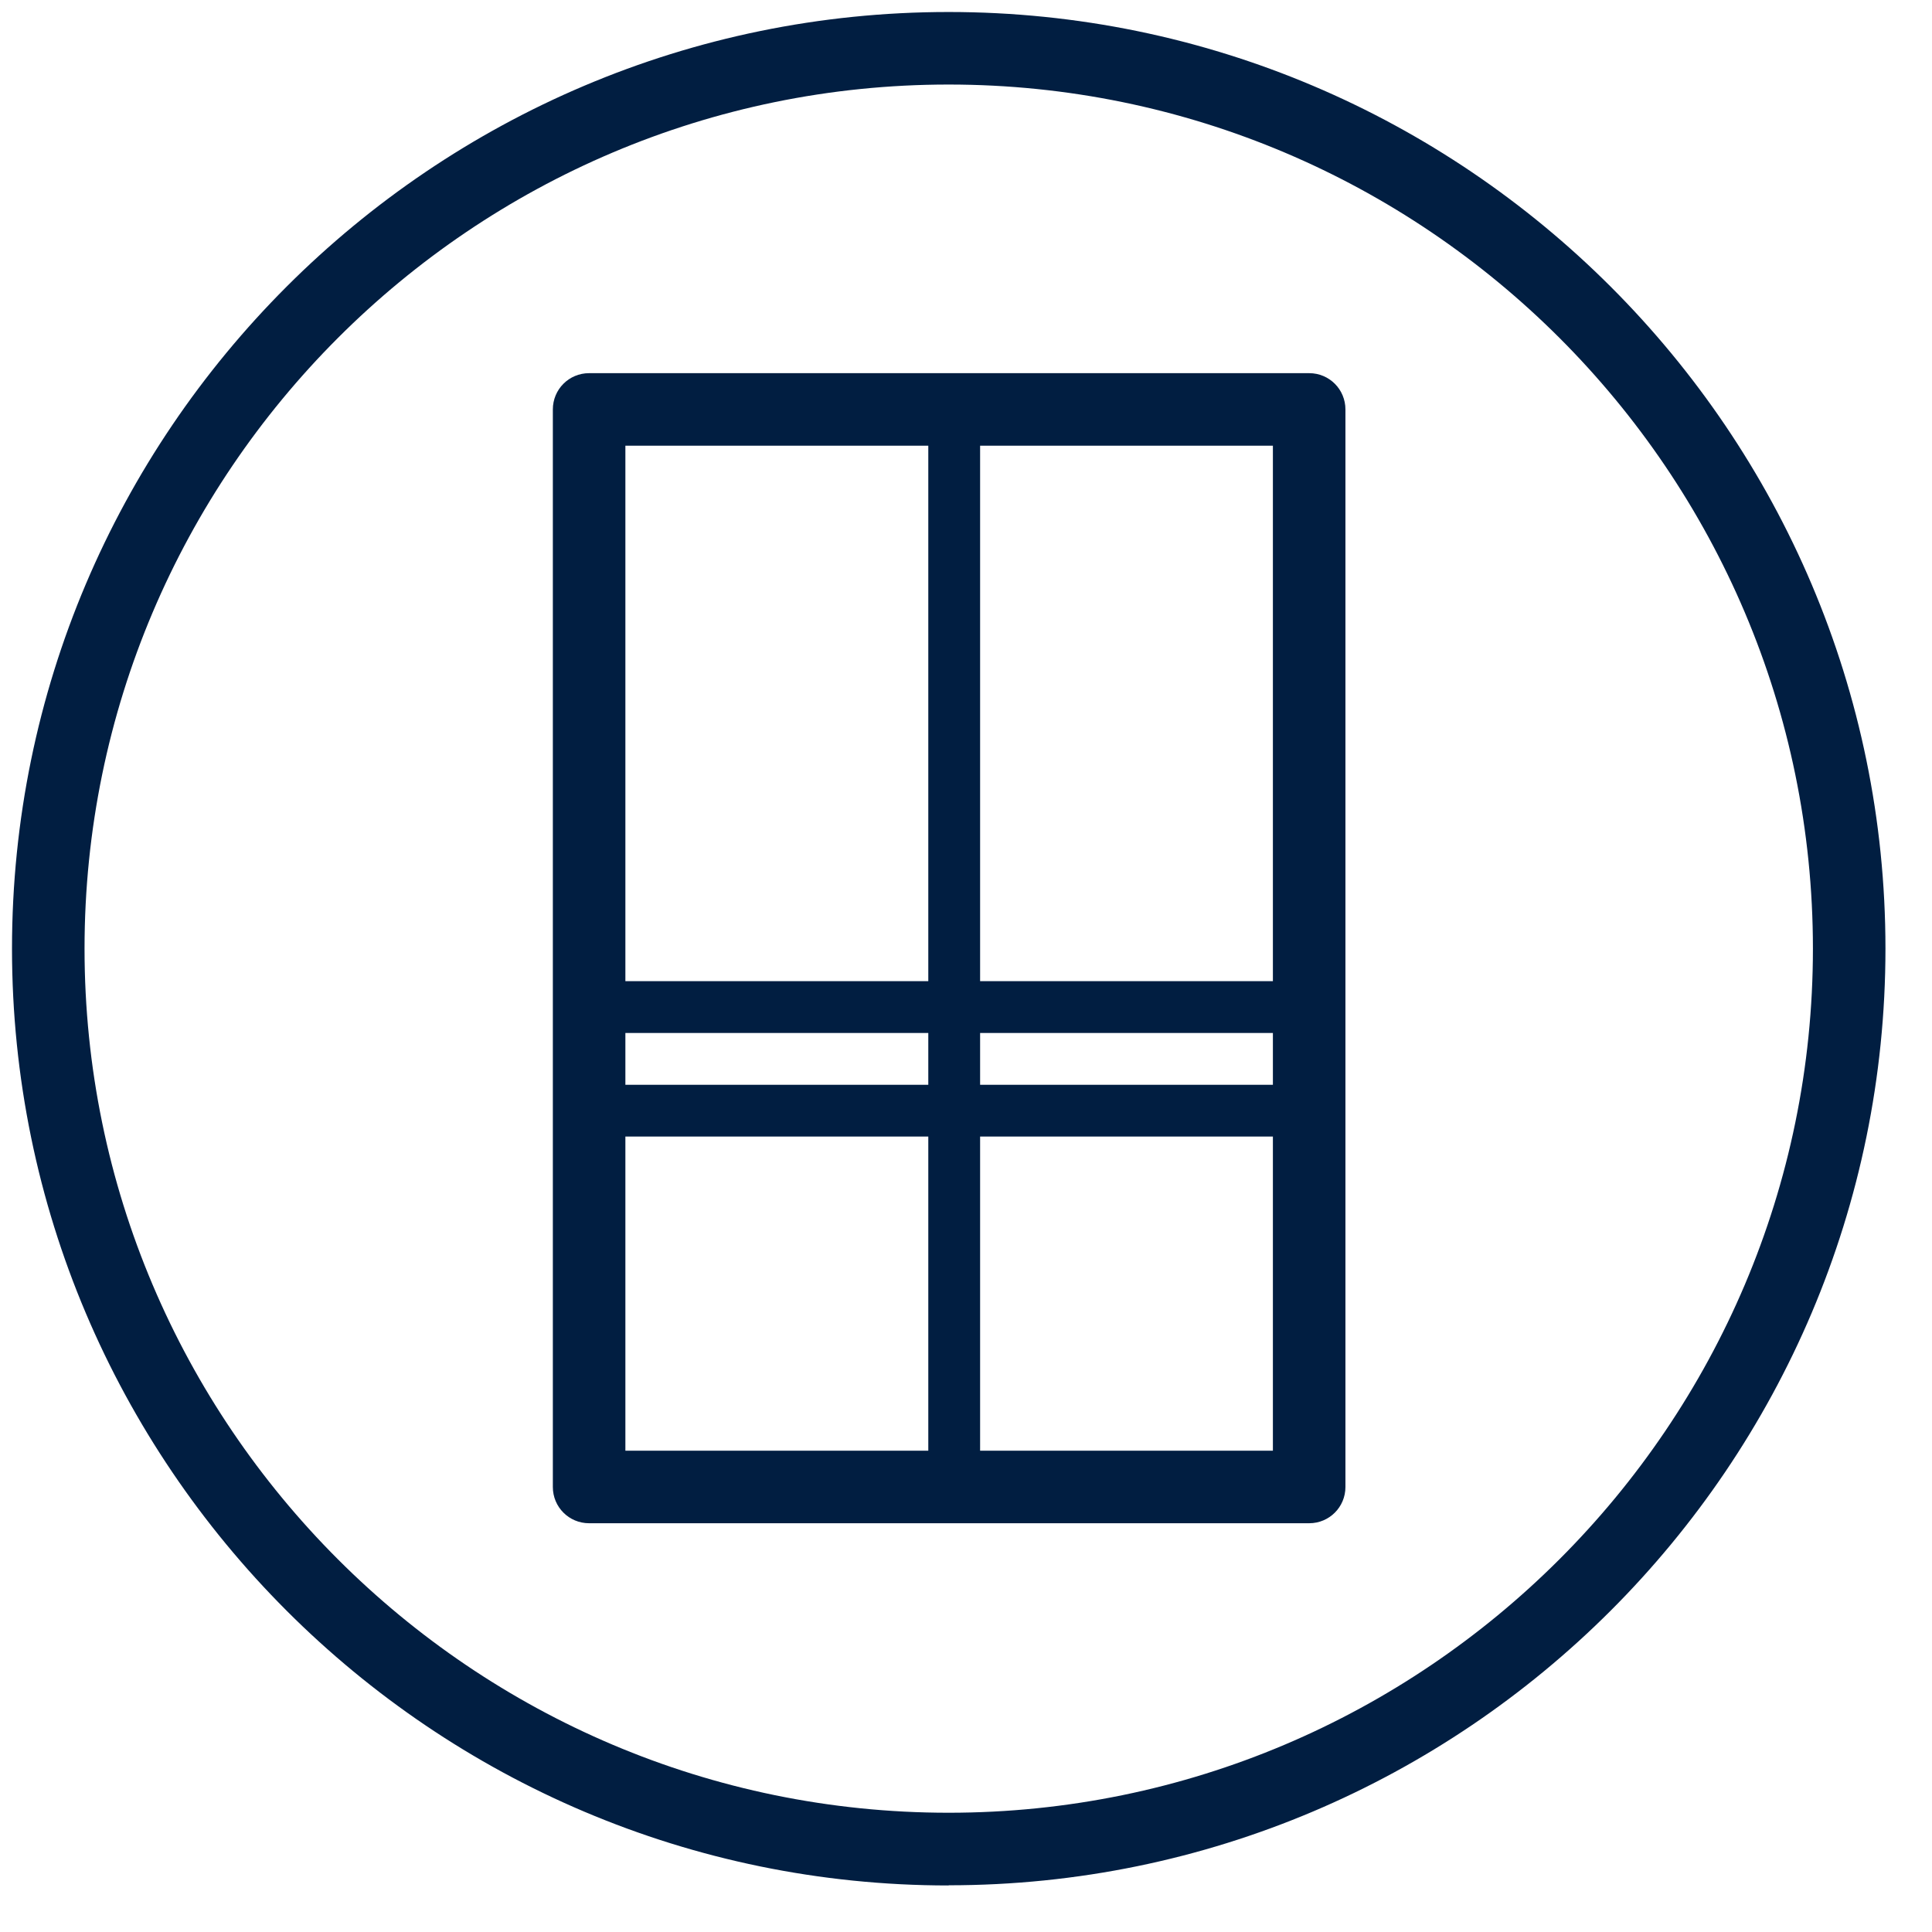
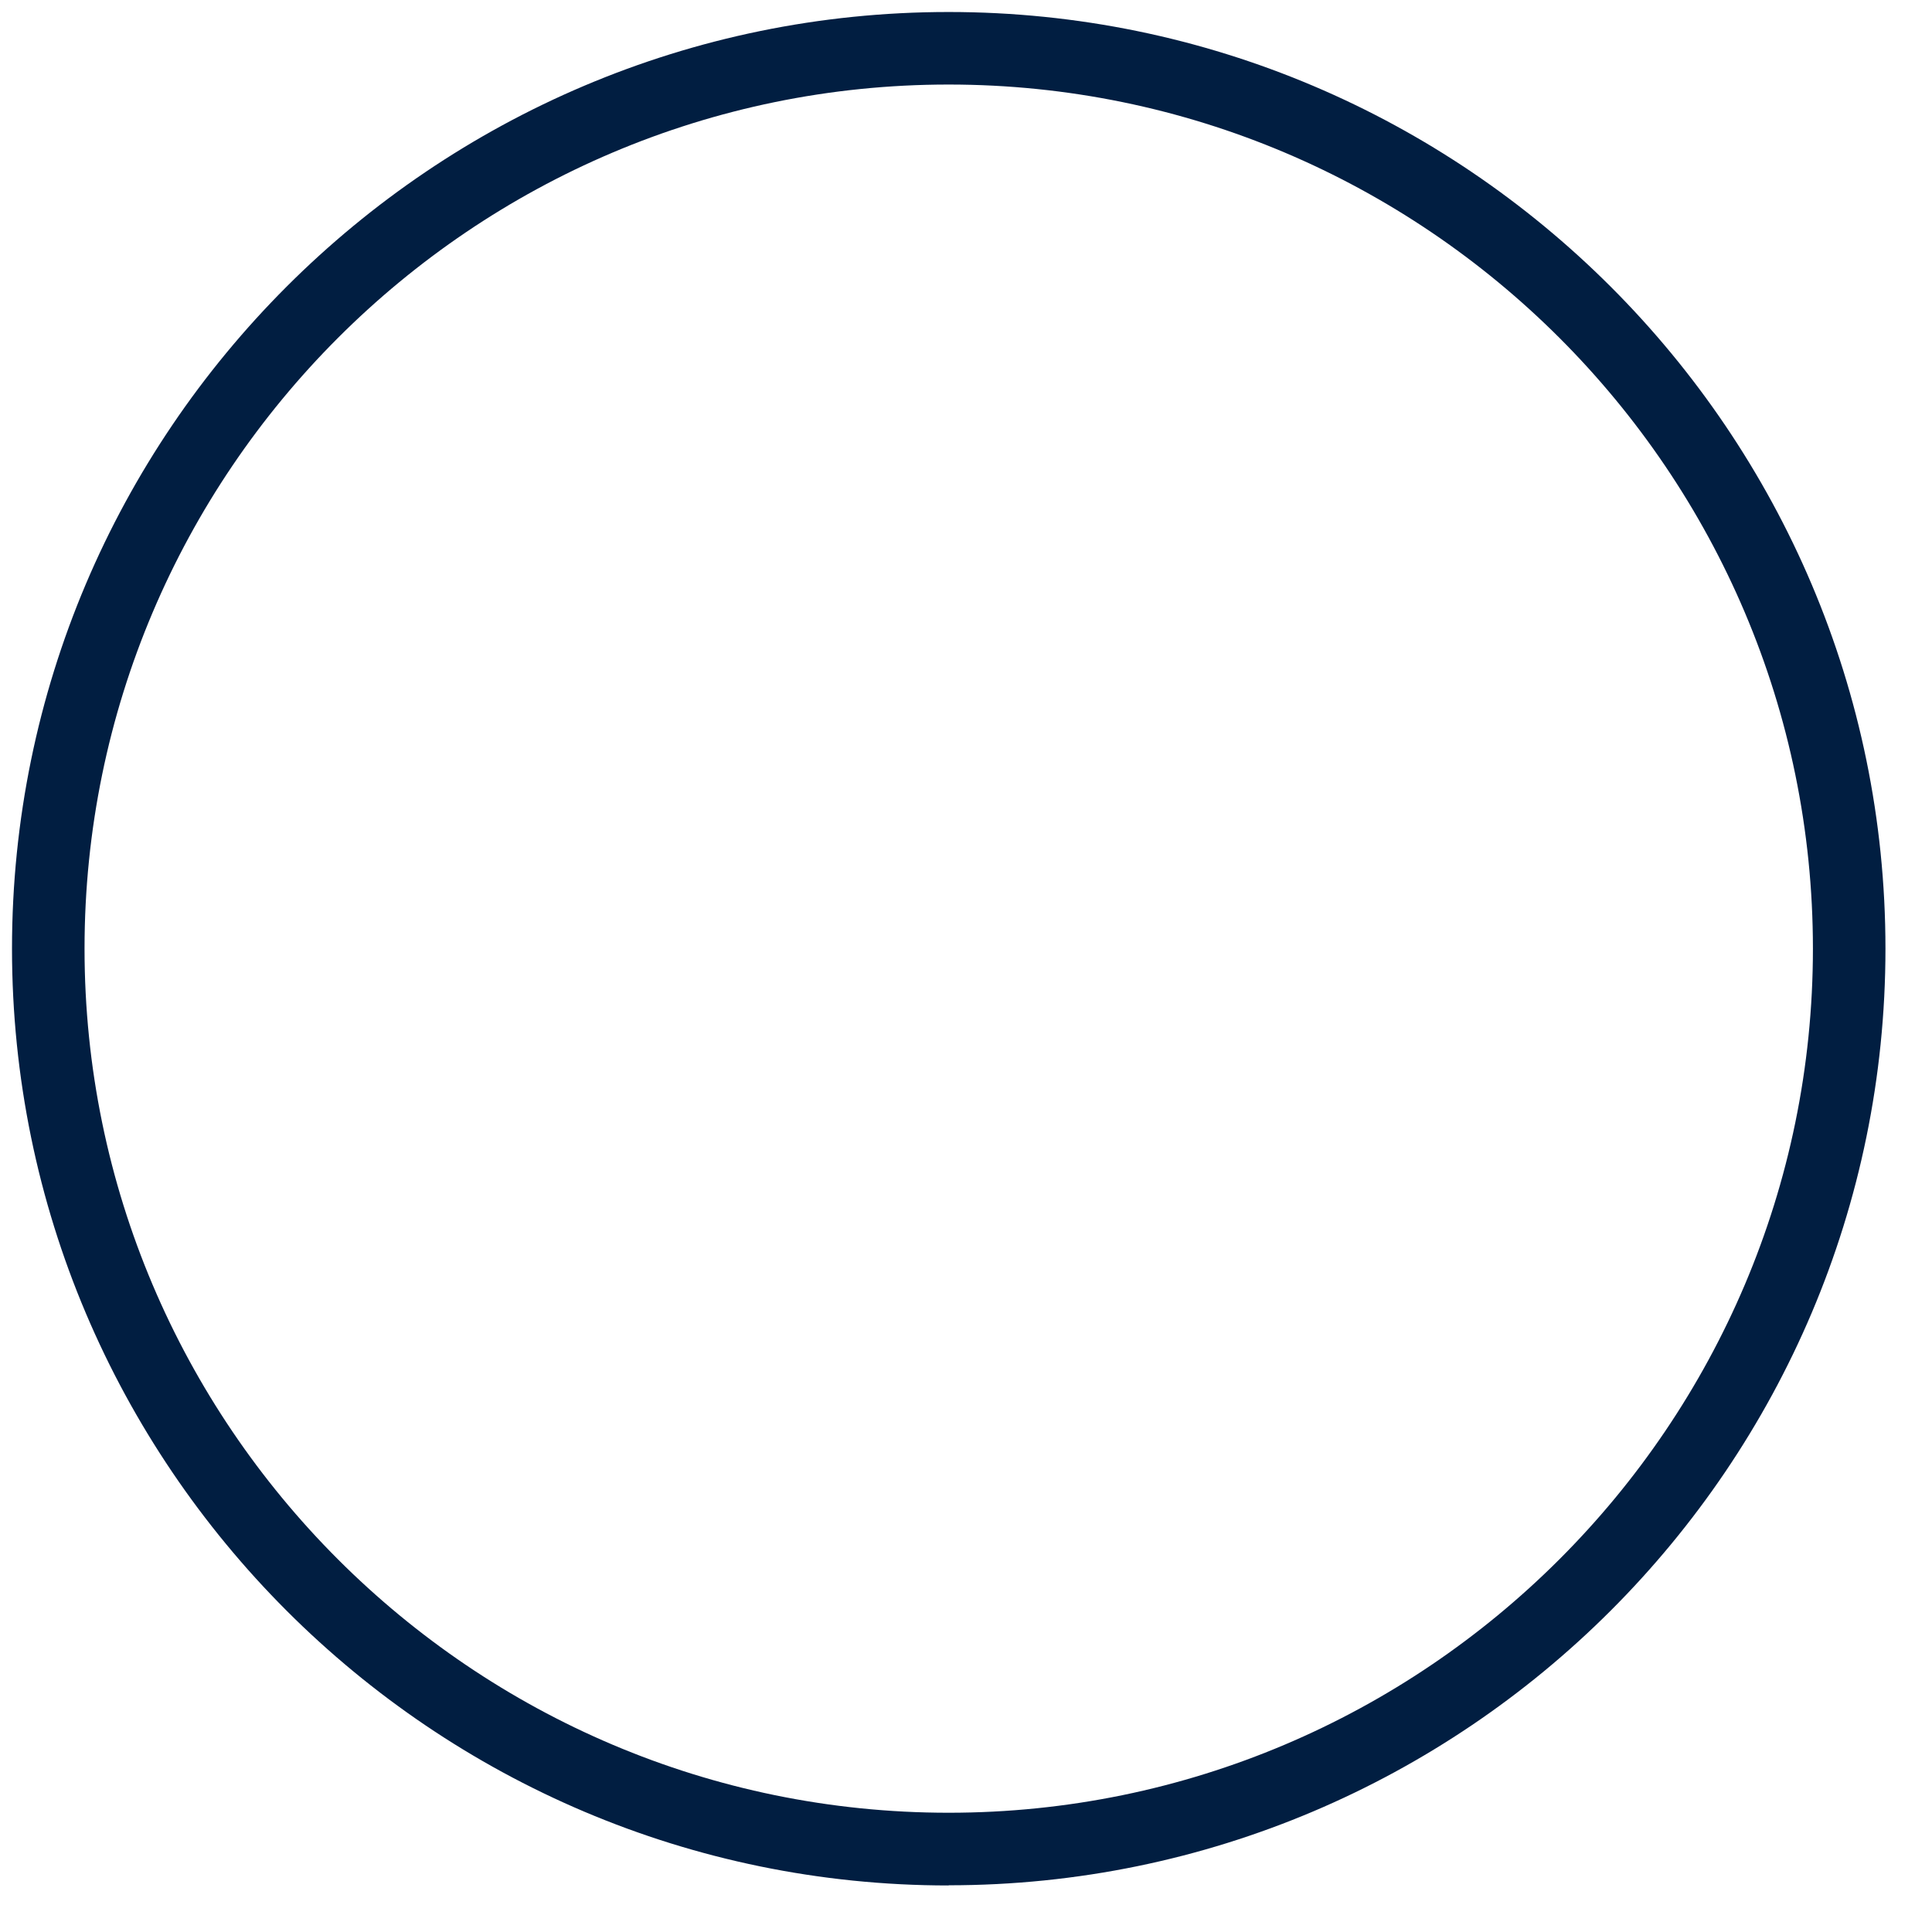
<svg xmlns="http://www.w3.org/2000/svg" width="33" height="33" viewBox="0 0 33 33" fill="none">
  <path d="M16.203 32.205C7.383 32.205 0.205 25.027 0.205 16.203C0.205 7.379 7.383 0.205 16.203 0.205C25.024 0.205 32.205 7.383 32.205 16.203C32.205 25.023 25.027 32.202 16.203 32.202V32.205ZM16.203 1.444C8.066 1.444 1.444 8.066 1.444 16.203C1.444 24.34 8.066 30.963 16.203 30.963C24.34 30.963 30.966 24.34 30.966 16.203C30.966 8.066 24.344 1.444 16.203 1.444Z" fill="#011E41" />
-   <path d="M22.362 26.018H10.062C9.719 26.018 9.443 25.742 9.443 25.399V6.994C9.443 6.65 9.719 6.374 10.062 6.374H22.362C22.705 6.374 22.981 6.65 22.981 6.994V25.399C22.981 25.742 22.705 26.018 22.362 26.018ZM10.682 24.779H21.742V7.613H10.682V24.779Z" fill="#011E41" />
-   <path d="M22.273 16.759H10.328V17.644H22.273V16.759Z" fill="#011E41" />
-   <path d="M22.273 18.529H10.328V19.413H22.273V18.529Z" fill="#011E41" />
-   <path d="M16.741 6.994H15.856V25.399H16.741V6.994Z" fill="#011E41" />
</svg>